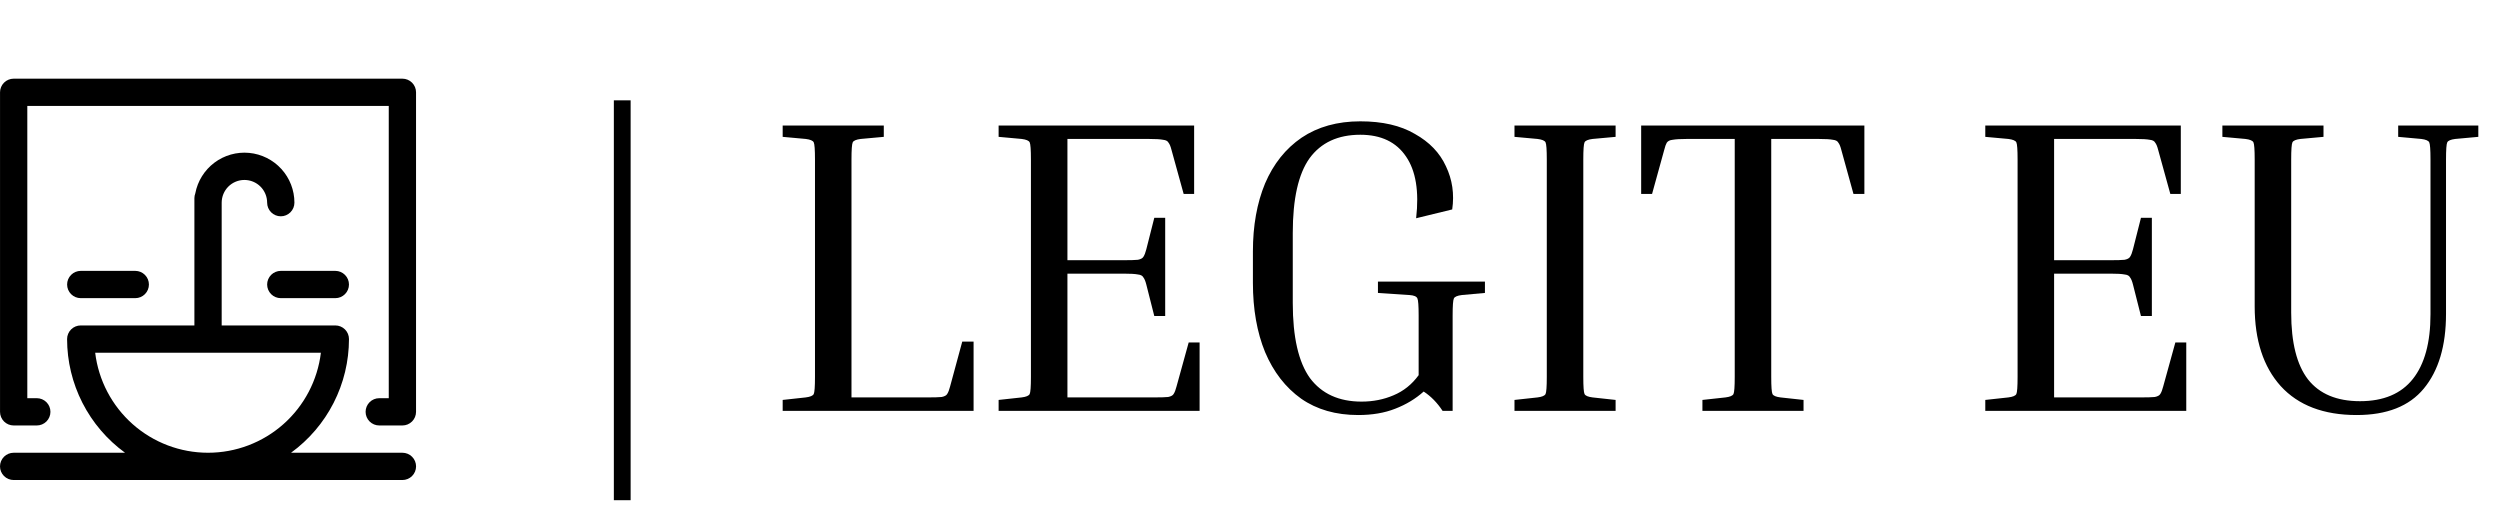
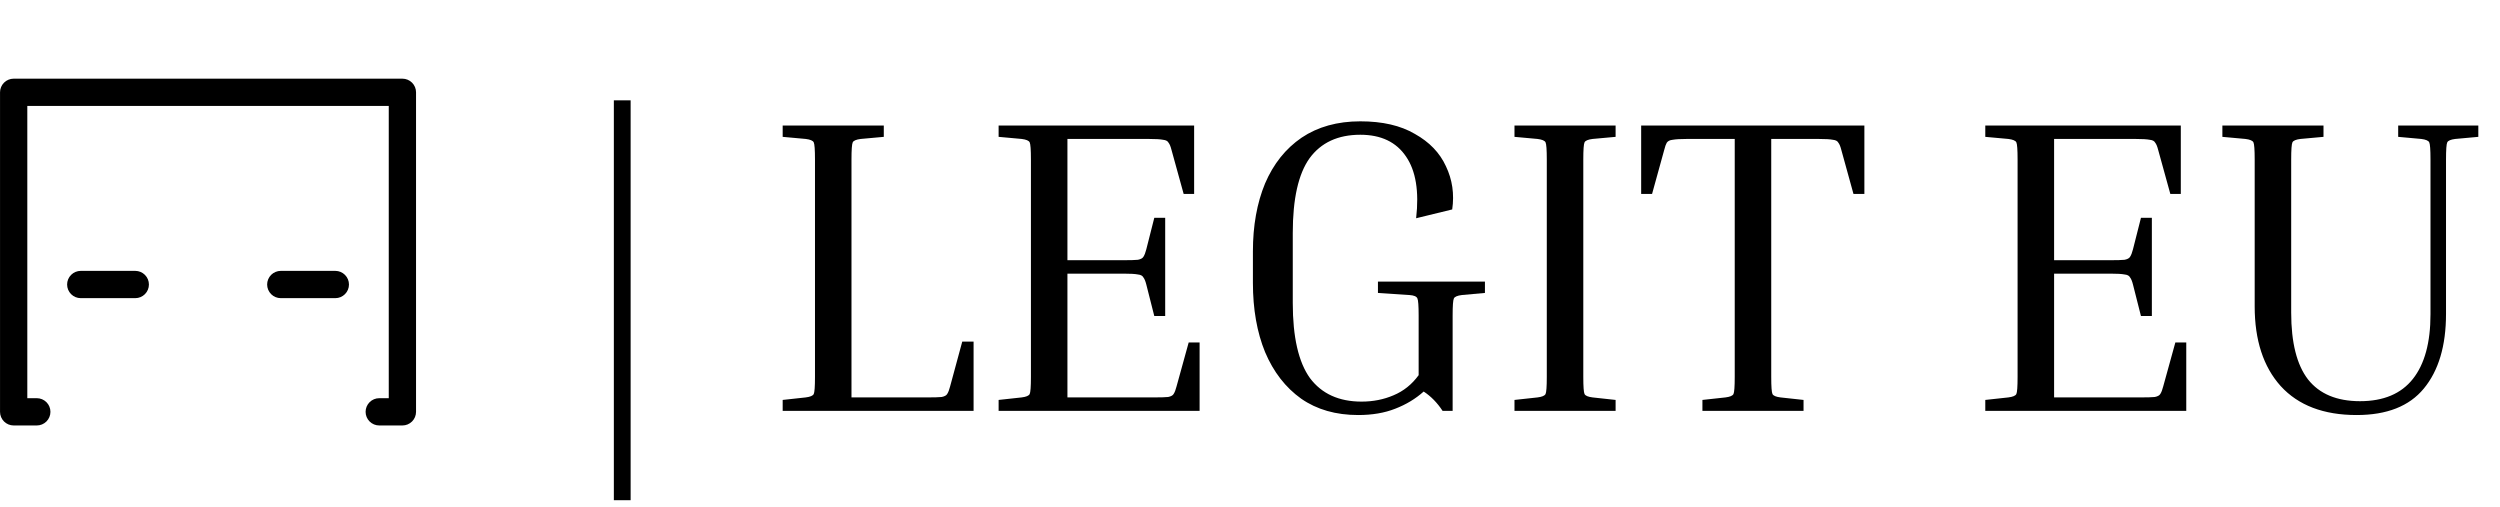
<svg xmlns="http://www.w3.org/2000/svg" width="286" height="58" viewBox="0 0 286 58" fill="none">
  <path d="M9.236 34.109H15.478C15.891 34.108 16.287 33.944 16.58 33.651C16.872 33.359 17.036 32.962 17.036 32.549C17.036 32.135 16.872 31.739 16.58 31.446C16.287 31.154 15.891 30.989 15.478 30.988H9.236C8.823 30.989 8.426 31.154 8.134 31.446C7.842 31.739 7.678 32.135 7.678 32.549C7.678 32.962 7.842 33.359 8.134 33.651C8.426 33.944 8.823 34.108 9.236 34.109Z" fill="black" />
  <path d="M30.561 32.549C30.561 32.754 30.602 32.956 30.68 33.146C30.759 33.335 30.874 33.507 31.018 33.652C31.163 33.797 31.335 33.912 31.525 33.99C31.714 34.069 31.917 34.109 32.122 34.109H38.364C38.777 34.108 39.173 33.944 39.465 33.651C39.758 33.359 39.922 32.962 39.922 32.549C39.922 32.135 39.758 31.739 39.465 31.446C39.173 31.154 38.777 30.989 38.364 30.988H32.122C31.917 30.988 31.714 31.029 31.525 31.107C31.335 31.185 31.163 31.3 31.018 31.445C30.874 31.59 30.759 31.762 30.68 31.951C30.602 32.141 30.561 32.344 30.561 32.549Z" fill="black" />
-   <path d="M46.035 51.794H33.294C35.345 50.302 37.015 48.346 38.167 46.087C39.319 43.827 39.921 41.327 39.923 38.79C39.923 38.586 39.883 38.383 39.805 38.193C39.726 38.004 39.611 37.832 39.467 37.687C39.322 37.542 39.15 37.427 38.96 37.349C38.771 37.27 38.568 37.23 38.363 37.23H25.36V23.186C25.36 22.497 25.634 21.835 26.121 21.347C26.609 20.86 27.271 20.586 27.96 20.586C28.65 20.586 29.312 20.86 29.799 21.347C30.287 21.835 30.561 22.497 30.561 23.186C30.562 23.6 30.726 23.996 31.019 24.288C31.311 24.581 31.708 24.745 32.121 24.745C32.535 24.745 32.931 24.581 33.224 24.288C33.517 23.996 33.681 23.6 33.682 23.186C33.682 21.762 33.151 20.388 32.192 19.334C31.233 18.281 29.915 17.623 28.497 17.49C27.078 17.357 25.661 17.758 24.523 18.614C23.385 19.471 22.607 20.721 22.342 22.121C22.275 22.295 22.24 22.48 22.239 22.666V37.23H9.236C9.031 37.23 8.828 37.27 8.638 37.349C8.449 37.427 8.277 37.542 8.132 37.687C7.987 37.832 7.872 38.004 7.794 38.193C7.715 38.383 7.675 38.585 7.675 38.79C7.677 41.327 8.279 43.827 9.431 46.087C10.584 48.346 12.253 50.302 14.305 51.794H1.564C1.358 51.794 1.155 51.834 0.966 51.912C0.776 51.99 0.604 52.105 0.459 52.25C0.314 52.395 0.199 52.567 0.12 52.757C0.041 52.946 0.001 53.149 0.001 53.354C0.001 53.559 0.041 53.762 0.12 53.952C0.199 54.141 0.314 54.313 0.459 54.458C0.604 54.603 0.776 54.718 0.966 54.796C1.155 54.875 1.358 54.915 1.564 54.915H46.035C46.24 54.915 46.443 54.875 46.633 54.796C46.822 54.718 46.995 54.603 47.14 54.458C47.285 54.313 47.4 54.141 47.479 53.952C47.557 53.762 47.598 53.559 47.598 53.354C47.598 53.149 47.557 52.946 47.479 52.757C47.4 52.567 47.285 52.395 47.14 52.25C46.995 52.105 46.822 51.99 46.633 51.912C46.443 51.834 46.24 51.794 46.035 51.794ZM10.889 40.351H36.71C36.328 43.506 34.804 46.413 32.425 48.521C30.046 50.63 26.978 51.794 23.799 51.794C20.621 51.794 17.552 50.63 15.173 48.521C12.795 46.413 11.271 43.506 10.889 40.351Z" fill="black" />
  <path d="M46.035 9H23.816C23.81 9 23.805 9.002 23.799 9.002C23.793 9.002 23.788 9 23.782 9H1.563C1.358 9 1.155 9.04 0.966 9.119C0.777 9.197 0.605 9.312 0.46 9.457C0.315 9.602 0.2 9.774 0.122 9.963C0.043 10.153 0.003 10.355 0.003 10.56V47.113C0.003 47.318 0.043 47.521 0.122 47.71C0.2 47.9 0.315 48.072 0.46 48.217C0.605 48.361 0.777 48.476 0.966 48.555C1.155 48.633 1.358 48.673 1.563 48.673H4.212C4.625 48.673 5.022 48.508 5.314 48.216C5.606 47.923 5.77 47.527 5.77 47.113C5.77 46.7 5.606 46.303 5.314 46.011C5.022 45.718 4.625 45.553 4.212 45.553H3.124V12.121H23.782C23.788 12.121 23.793 12.119 23.799 12.119C23.805 12.119 23.81 12.121 23.816 12.121H44.474V45.553H43.386C42.972 45.553 42.575 45.717 42.283 46.01C41.99 46.302 41.825 46.699 41.825 47.113C41.825 47.527 41.99 47.924 42.283 48.217C42.575 48.509 42.972 48.673 43.386 48.673H46.035C46.24 48.673 46.443 48.633 46.632 48.555C46.821 48.476 46.993 48.361 47.138 48.217C47.283 48.072 47.398 47.9 47.477 47.71C47.555 47.521 47.595 47.318 47.595 47.113V10.56C47.595 10.355 47.555 10.153 47.477 9.963C47.398 9.774 47.283 9.602 47.138 9.457C46.993 9.312 46.821 9.197 46.632 9.119C46.443 9.04 46.24 9 46.035 9Z" fill="black" />
  <path d="M70.224 11.48H72.144V57.224H70.224V11.48ZM110.082 39.08H111.378V47H89.538V45.752L92.178 45.464C92.69 45.4 92.994 45.272 93.09 45.08C93.186 44.888 93.234 44.232 93.234 43.112V18.248C93.234 17.128 93.186 16.472 93.09 16.28C92.994 16.088 92.69 15.96 92.178 15.896L89.538 15.656V14.36H101.106V15.656L98.466 15.896C97.954 15.96 97.65 16.088 97.554 16.28C97.458 16.472 97.41 17.128 97.41 18.248V45.464H106.098C106.866 45.464 107.41 45.448 107.73 45.416C108.05 45.352 108.258 45.24 108.354 45.08C108.482 44.888 108.594 44.6 108.69 44.216L110.082 39.08ZM135.986 39.176H137.234V47H114.242V45.752L116.882 45.464C117.394 45.4 117.698 45.272 117.794 45.08C117.89 44.888 117.938 44.232 117.938 43.112V18.248C117.938 17.128 117.89 16.472 117.794 16.28C117.698 16.088 117.394 15.96 116.882 15.896L114.242 15.656V14.36H136.609V22.184H135.41L134.018 17.144C133.922 16.76 133.81 16.488 133.682 16.328C133.586 16.136 133.378 16.024 133.058 15.992C132.738 15.928 132.194 15.896 131.426 15.896H122.114V29.768H128.546C129.314 29.768 129.858 29.752 130.178 29.72C130.498 29.656 130.706 29.544 130.802 29.384C130.93 29.192 131.042 28.904 131.138 28.52L132.05 24.92H133.298V36.152H132.05L131.138 32.552C131.042 32.168 130.93 31.896 130.802 31.736C130.706 31.544 130.498 31.432 130.178 31.4C129.858 31.336 129.314 31.304 128.546 31.304H122.114V45.464H132.002C132.77 45.464 133.314 45.448 133.634 45.416C133.954 45.352 134.162 45.24 134.258 45.08C134.386 44.888 134.498 44.6 134.594 44.216L135.986 39.176ZM157.637 33.512V32.216H169.877V33.512L167.237 33.752C166.725 33.816 166.421 33.944 166.325 34.136C166.229 34.328 166.181 34.984 166.181 36.104V47H165.029C164.421 46.072 163.701 45.336 162.869 44.792C161.941 45.624 160.853 46.28 159.605 46.76C158.389 47.24 156.981 47.48 155.381 47.48C152.821 47.48 150.645 46.856 148.853 45.608C147.061 44.328 145.685 42.552 144.725 40.28C143.797 38.008 143.333 35.368 143.333 32.36V28.76C143.333 25.816 143.797 23.224 144.725 20.984C145.685 18.744 147.077 17 148.901 15.752C150.757 14.504 152.997 13.88 155.621 13.88C158.149 13.88 160.229 14.36 161.861 15.32C163.525 16.248 164.709 17.48 165.413 19.016C166.149 20.552 166.389 22.2 166.133 23.96L162.005 24.968C162.357 21.896 161.973 19.544 160.853 17.912C159.733 16.248 157.989 15.416 155.621 15.416C153.061 15.416 151.125 16.312 149.813 18.104C148.533 19.896 147.893 22.744 147.893 26.648V34.664C147.893 38.568 148.549 41.432 149.861 43.256C151.205 45.048 153.173 45.944 155.765 45.944C157.077 45.944 158.293 45.704 159.413 45.224C160.565 44.744 161.525 43.976 162.293 42.92V36.104C162.293 34.984 162.245 34.328 162.149 34.136C162.053 33.912 161.749 33.784 161.237 33.752L157.637 33.512ZM173.257 15.656V14.36H184.825V15.656L182.185 15.896C181.673 15.96 181.369 16.088 181.273 16.28C181.177 16.472 181.129 17.128 181.129 18.248V43.112C181.129 44.232 181.177 44.888 181.273 45.08C181.369 45.272 181.673 45.4 182.185 45.464L184.825 45.752V47H173.257V45.752L175.897 45.464C176.409 45.4 176.713 45.272 176.809 45.08C176.905 44.888 176.953 44.232 176.953 43.112V18.248C176.953 17.128 176.905 16.472 176.809 16.28C176.713 16.088 176.409 15.96 175.897 15.896L173.257 15.656ZM187.749 14.36H213.285V22.184H212.037L210.645 17.144C210.549 16.76 210.437 16.488 210.309 16.328C210.213 16.136 210.005 16.024 209.685 15.992C209.365 15.928 208.821 15.896 208.053 15.896H202.629V43.112C202.629 44.232 202.677 44.888 202.773 45.08C202.869 45.272 203.173 45.4 203.685 45.464L206.325 45.752V47H194.757V45.752L197.397 45.464C197.909 45.4 198.213 45.272 198.309 45.08C198.405 44.888 198.453 44.232 198.453 43.112V15.896H192.981C192.245 15.896 191.701 15.928 191.349 15.992C191.029 16.024 190.805 16.136 190.677 16.328C190.581 16.488 190.485 16.76 190.389 17.144L188.997 22.184H187.749V14.36ZM248.861 39.176H250.109V47H227.117V45.752L229.757 45.464C230.269 45.4 230.573 45.272 230.669 45.08C230.765 44.888 230.812 44.232 230.812 43.112V18.248C230.812 17.128 230.765 16.472 230.669 16.28C230.573 16.088 230.269 15.96 229.757 15.896L227.117 15.656V14.36H249.484V22.184H248.285L246.893 17.144C246.797 16.76 246.685 16.488 246.557 16.328C246.461 16.136 246.253 16.024 245.933 15.992C245.613 15.928 245.069 15.896 244.301 15.896H234.989V29.768H241.421C242.189 29.768 242.733 29.752 243.053 29.72C243.373 29.656 243.581 29.544 243.677 29.384C243.805 29.192 243.917 28.904 244.013 28.52L244.925 24.92H246.173V36.152H244.925L244.013 32.552C243.917 32.168 243.805 31.896 243.677 31.736C243.581 31.544 243.373 31.432 243.053 31.4C242.733 31.336 242.189 31.304 241.421 31.304H234.989V45.464H244.877C245.645 45.464 246.189 45.448 246.509 45.416C246.829 45.352 247.037 45.24 247.133 45.08C247.261 44.888 247.373 44.6 247.469 44.216L248.861 39.176ZM274.352 15.656V14.36H283.52V15.656L280.88 15.896C280.368 15.96 280.064 16.088 279.968 16.28C279.872 16.472 279.824 17.128 279.824 18.248V35.912C279.824 39.56 278.976 42.408 277.28 44.456C275.616 46.472 273.056 47.48 269.6 47.48C265.824 47.48 262.928 46.376 260.912 44.168C258.928 41.96 257.936 38.92 257.936 35.048V18.248C257.936 17.128 257.888 16.472 257.792 16.28C257.696 16.088 257.392 15.96 256.88 15.896L254.24 15.656V14.36H265.808V15.656L263.168 15.896C262.656 15.96 262.352 16.088 262.256 16.28C262.16 16.472 262.112 17.128 262.112 18.248V35.768C262.112 39.192 262.752 41.736 264.032 43.4C265.344 45.064 267.328 45.896 269.984 45.896C272.672 45.896 274.688 45.048 276.032 43.352C277.376 41.656 278.048 39.192 278.048 35.96V18.248C278.048 17.128 278 16.472 277.904 16.28C277.808 16.088 277.504 15.96 276.992 15.896L274.352 15.656Z" fill="black" />
</svg>